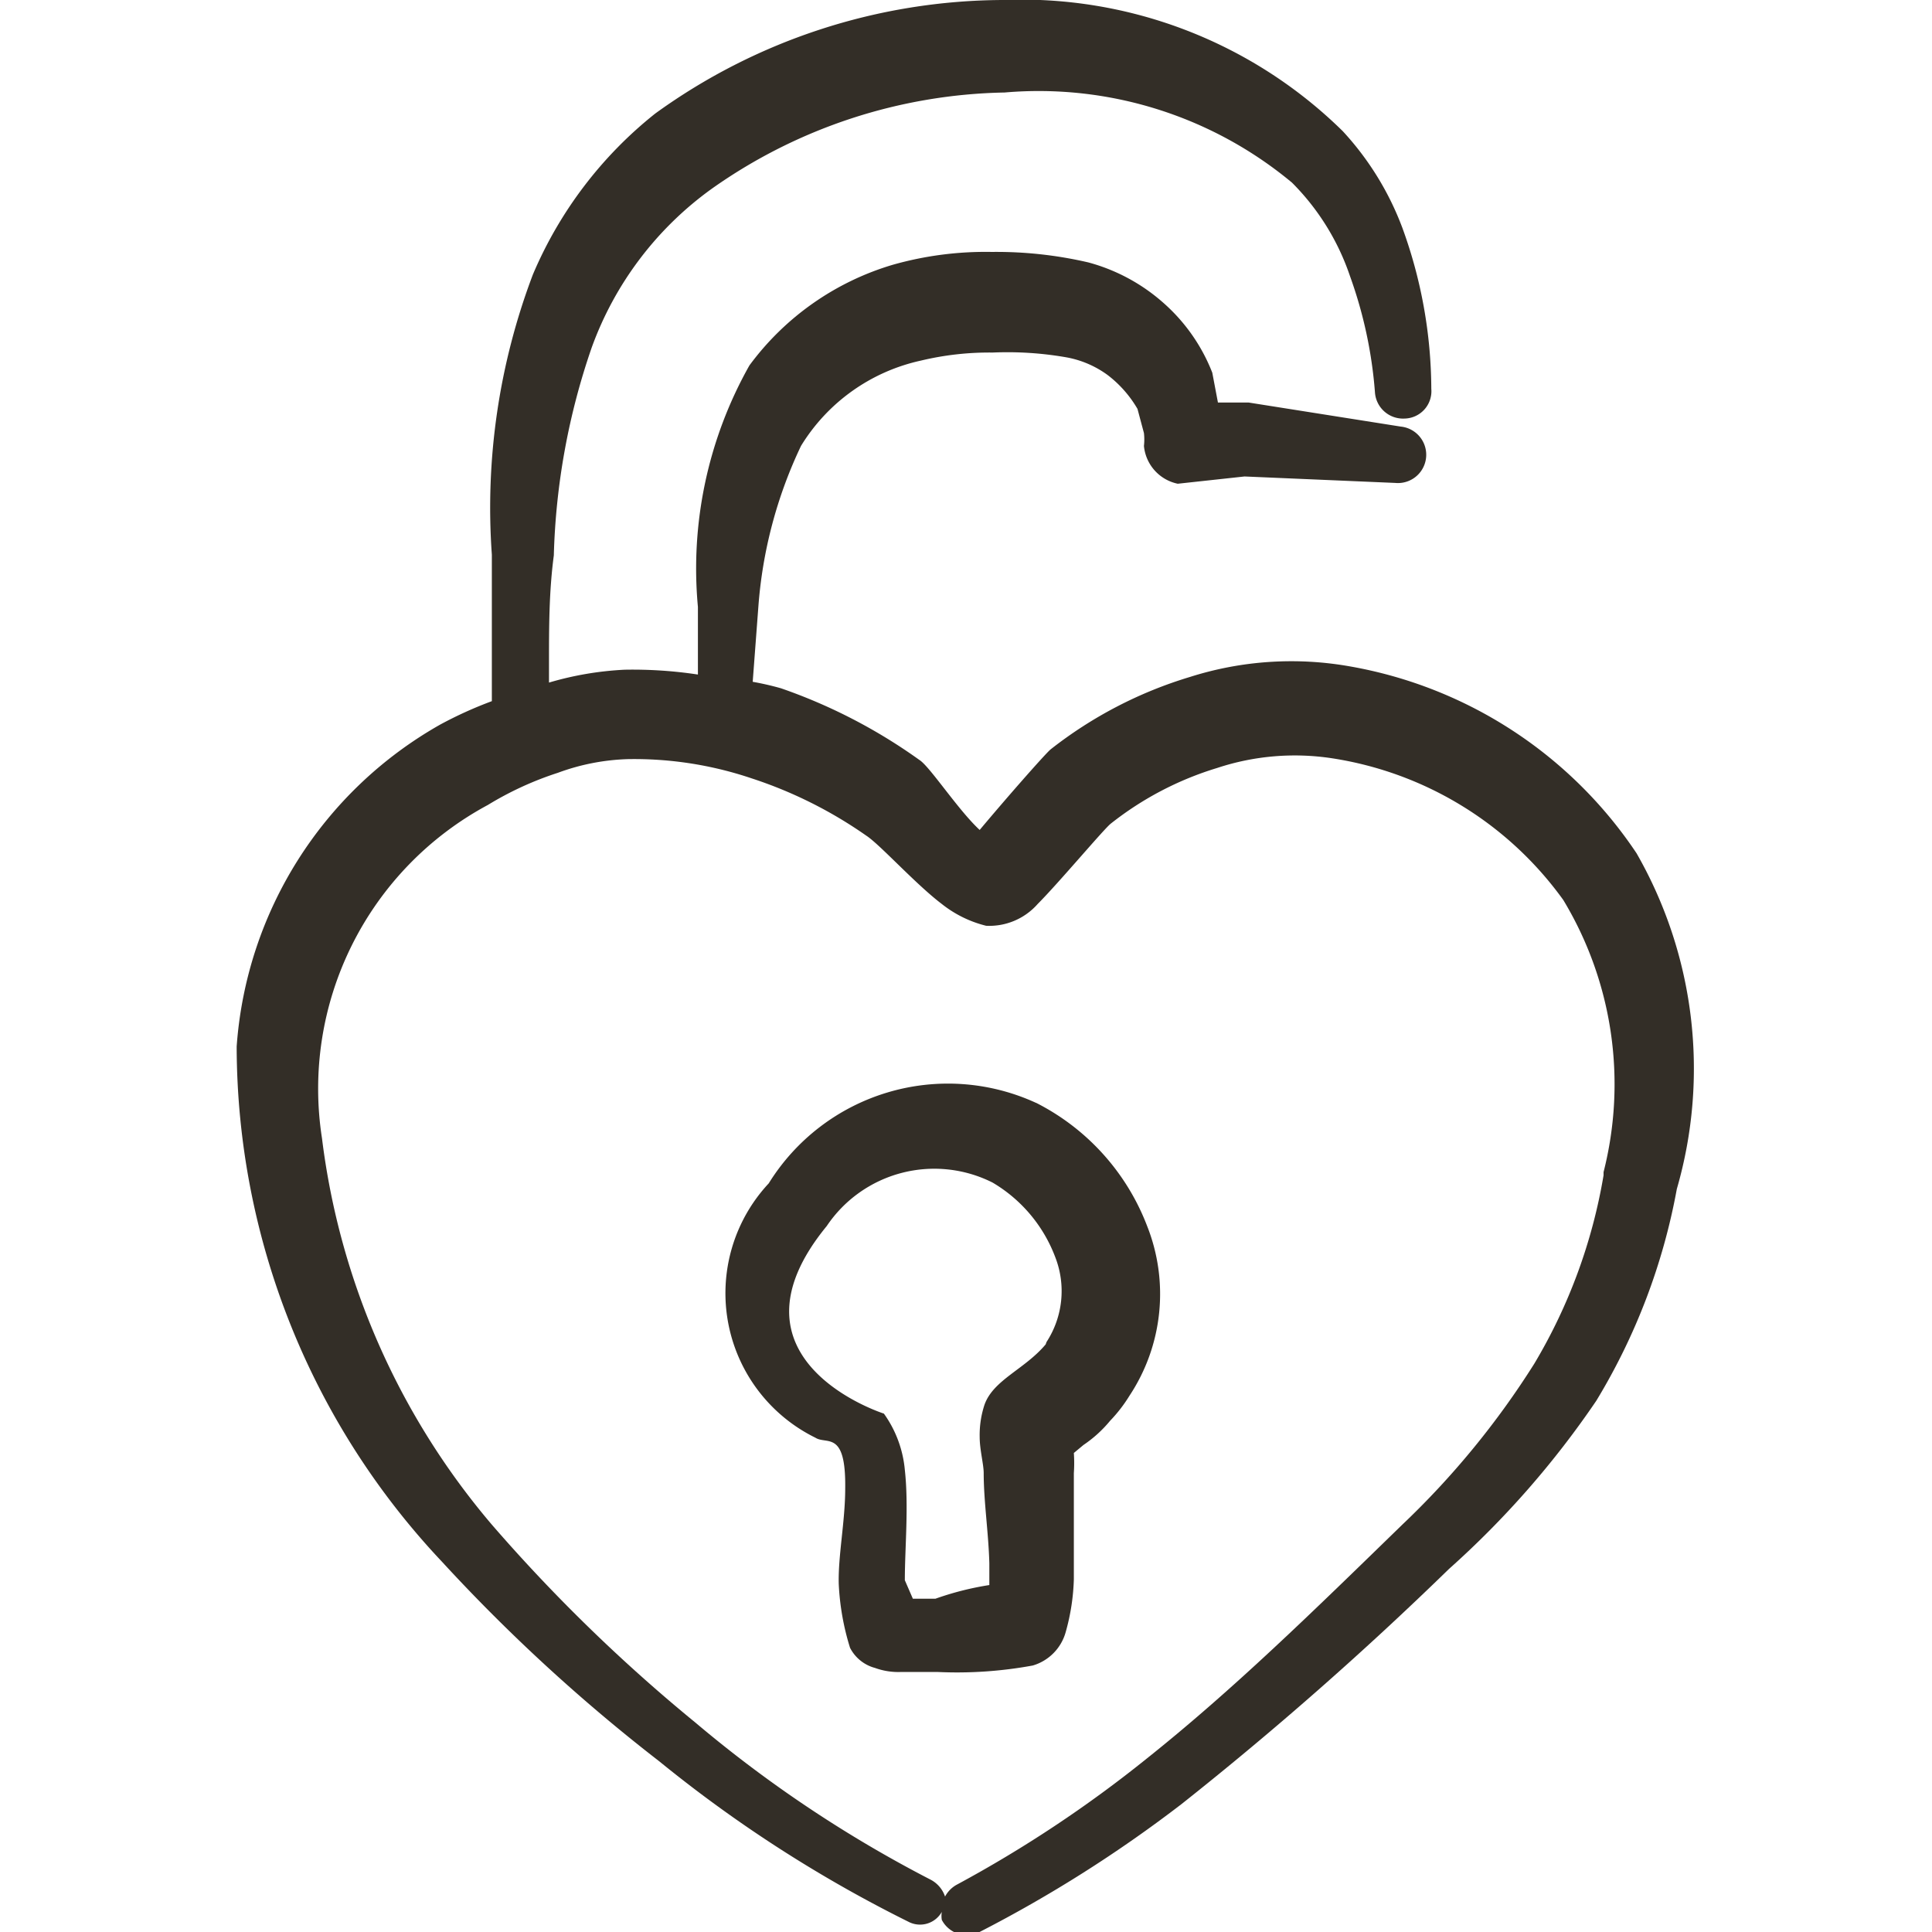
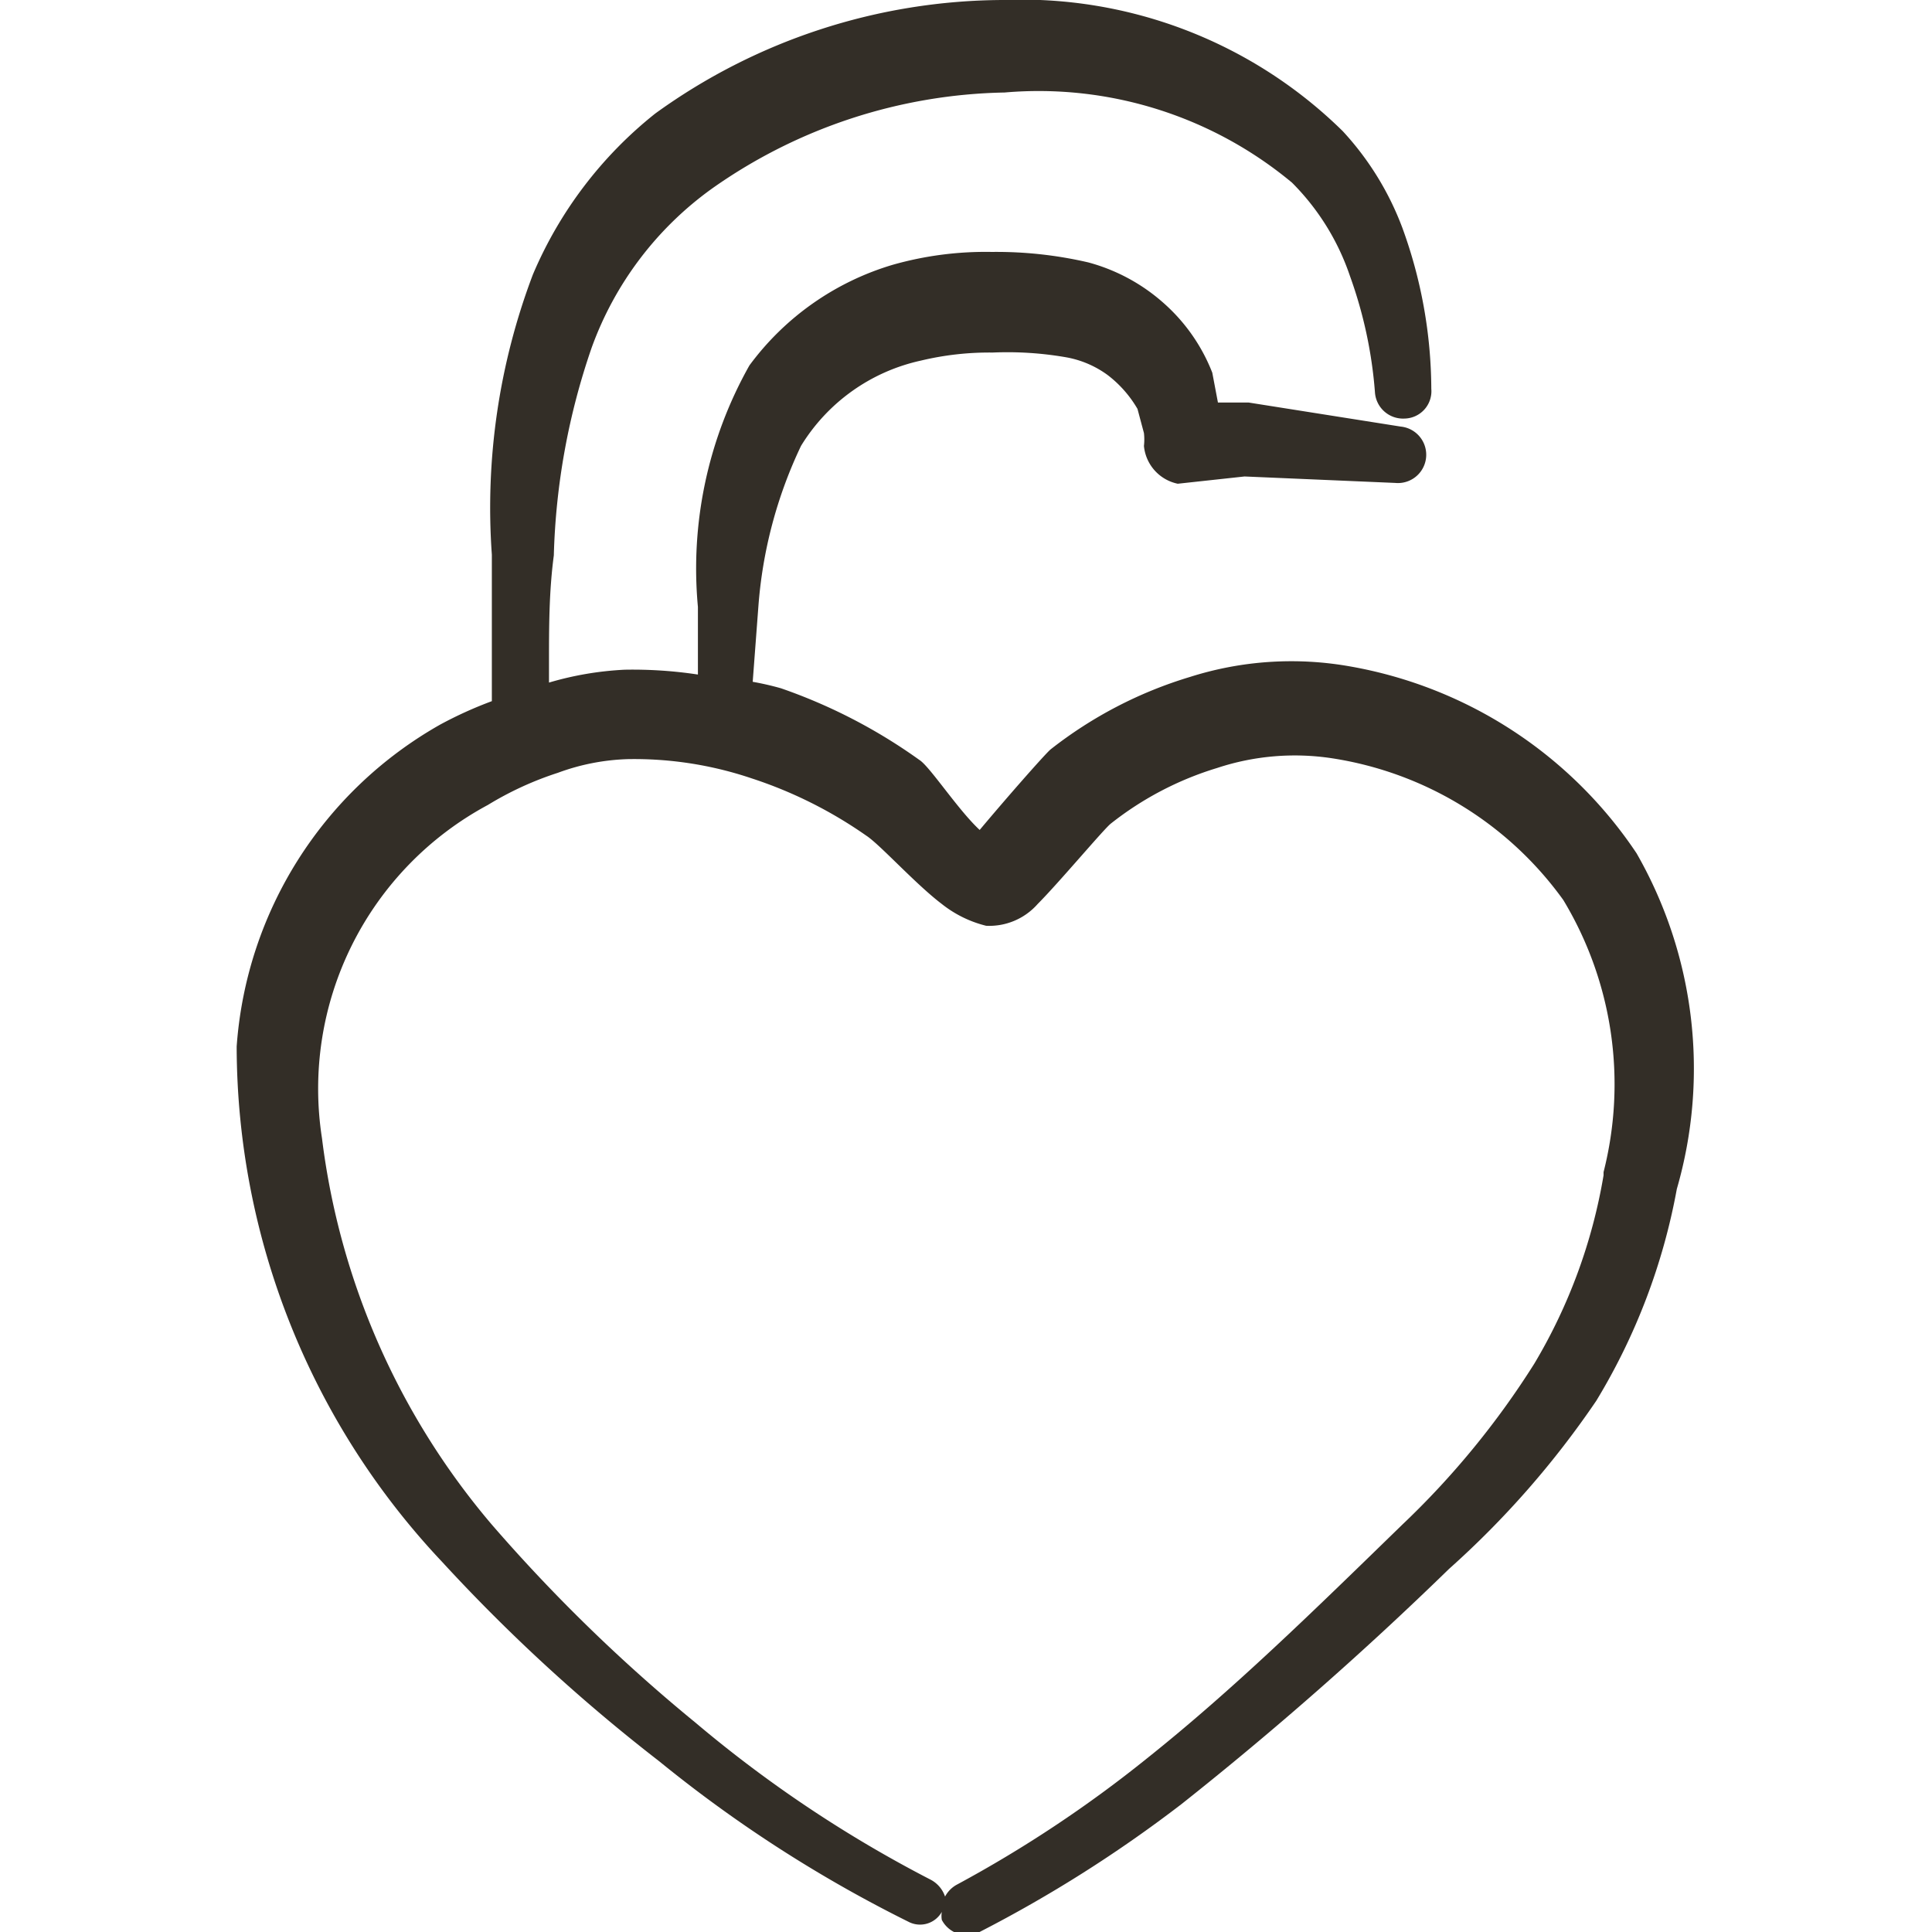
<svg xmlns="http://www.w3.org/2000/svg" width="50" height="50" id="Love-Heart-Lock--Streamline-Freehand.svg" viewBox="0 0 50 50">
  <desc>Love Heart Lock Streamline Icon: https://streamlinehq.com</desc>
  <g>
    <path stroke-width="1" fill-rule="evenodd" fill="#332e27" d="M42.354 22.083a11.25 11.25 0 0 0 -7.396 -4.833 8.667 8.667 0 0 0 -4.167 0.271 10.938 10.938 0 0 0 -3.604 1.875c-0.167 0.146 -1.188 1.312 -1.833 2.083 -0.563 -0.521 -1.292 -1.646 -1.562 -1.813a14 14 0 0 0 -3.583 -1.854 7.479 7.479 0 0 0 -0.729 -0.167l0.146 -1.938a11.667 11.667 0 0 1 1.104 -4.167 4.854 4.854 0 0 1 3.104 -2.208 7.583 7.583 0 0 1 1.854 -0.208 8.854 8.854 0 0 1 1.917 0.125 2.583 2.583 0 0 1 1.062 0.458 3 3 0 0 1 0.771 0.875l0.167 0.625a1.479 1.479 0 0 1 0 0.333 1.104 1.104 0 0 0 0.875 0.979l1.729 -0.188 3.896 0.167a0.729 0.729 0 0 0 0.146 -1.458L32.312 10.417h-0.792l-0.146 -0.771a4.667 4.667 0 0 0 -1.271 -1.813 4.813 4.813 0 0 0 -1.938 -1.042 10.521 10.521 0 0 0 -2.5 -0.271 8.792 8.792 0 0 0 -2.562 0.333 7.125 7.125 0 0 0 -3.708 2.604 10.708 10.708 0 0 0 -1.333 6.25l0 1.75a11.292 11.292 0 0 0 -1.896 -0.125 8.333 8.333 0 0 0 -1.958 0.333l0 -0.521c0 -0.917 0 -1.833 0.125 -2.771a17.896 17.896 0 0 1 0.979 -5.375 8.708 8.708 0 0 1 3.125 -4.125 13.542 13.542 0 0 1 7.562 -2.479 10.25 10.25 0 0 1 7.438 2.333 6.25 6.25 0 0 1 1.5 2.417 11.396 11.396 0 0 1 0.646 3 0.729 0.729 0 0 0 0.771 0.688 0.708 0.708 0 0 0 0.688 -0.771 12.271 12.271 0 0 0 -0.75 -4.167 7.604 7.604 0 0 0 -1.542 -2.5A11.854 11.854 0 0 0 25.958 0a15.438 15.438 0 0 0 -9 2.938 10.604 10.604 0 0 0 -3.167 4.167 17.021 17.021 0 0 0 -1.062 7.25l0 2.833 0 0.958a10.417 10.417 0 0 0 -1.333 0.604 10.417 10.417 0 0 0 -5.271 8.333 19.479 19.479 0 0 0 5.312 13.333 45.188 45.188 0 0 0 5.625 5.167 34.458 34.458 0 0 0 6.479 4.167 0.646 0.646 0 0 0 0.833 -0.271 0.625 0.625 0 0 0 0 0.208 0.729 0.729 0 0 0 0.979 0.312 34.25 34.25 0 0 0 5.229 -3.313A90.604 90.604 0 0 0 37.5 40.604a23.542 23.542 0 0 0 3.813 -4.354 16.146 16.146 0 0 0 2.083 -5.479 11.208 11.208 0 0 0 -1.042 -8.688Zm-0.854 8.333a14.042 14.042 0 0 1 -1.792 4.875 21.646 21.646 0 0 1 -3.417 4.167c-2.313 2.25 -4.375 4.271 -6.625 6.063a32.208 32.208 0 0 1 -4.896 3.25 0.75 0.75 0 0 0 -0.312 0.312 0.771 0.771 0 0 0 -0.375 -0.438 32.542 32.542 0 0 1 -6.083 -4.062 42.917 42.917 0 0 1 -5.271 -5.125A19.021 19.021 0 0 1 8.333 29.458 8.333 8.333 0 0 1 12.625 20.833a8.479 8.479 0 0 1 1.813 -0.833 5.708 5.708 0 0 1 1.813 -0.354 9.5 9.5 0 0 1 3.208 0.5 11.25 11.25 0 0 1 2.958 1.479c0.354 0.229 1.271 1.25 1.958 1.771a3 3 0 0 0 1.146 0.563 1.667 1.667 0 0 0 1.333 -0.563c0.542 -0.542 1.729 -1.958 1.896 -2.083a8.333 8.333 0 0 1 2.75 -1.438 6.396 6.396 0 0 1 2.979 -0.25 9.062 9.062 0 0 1 5.979 3.667 9.229 9.229 0 0 1 1.042 7.042Z" />
-     <path stroke-width="1" fill-rule="evenodd" fill="#332e27" d="M26.812 28.542a5.458 5.458 0 0 0 -6.917 2.083 4.167 4.167 0 0 0 1.208 6.583c0.292 0.188 0.792 -0.208 0.771 1.312 0 0.854 -0.188 1.75 -0.167 2.479a6.542 6.542 0 0 0 0.292 1.646 1.021 1.021 0 0 0 0.646 0.521 1.771 1.771 0 0 0 0.688 0.104l0.917 0a10.813 10.813 0 0 0 2.479 -0.167 1.25 1.25 0 0 0 0.854 -0.875 5.583 5.583 0 0 0 0.208 -1.354l0 -2.75a3.771 3.771 0 0 0 0 -0.521l0.25 -0.208a3.229 3.229 0 0 0 0.688 -0.625 3.813 3.813 0 0 0 0.5 -0.646 4.771 4.771 0 0 0 0.458 -4.396 5.958 5.958 0 0 0 -2.875 -3.188Zm0.25 6.25c-0.542 0.646 -1.354 0.917 -1.583 1.562a2.5 2.5 0 0 0 -0.125 0.833c0 0.333 0.104 0.708 0.104 0.938 0 0.729 0.125 1.542 0.146 2.333l0 0.563a7.708 7.708 0 0 0 -1.396 0.354l-0.583 0 -0.208 -0.479c0 -0.833 0.104 -1.917 0 -2.854a2.958 2.958 0 0 0 -0.542 -1.458s-4.333 -1.375 -1.479 -4.854a3.354 3.354 0 0 1 4.292 -1.125 3.792 3.792 0 0 1 1.625 1.938 2.417 2.417 0 0 1 -0.229 2.188Z" />
  </g>
</svg>